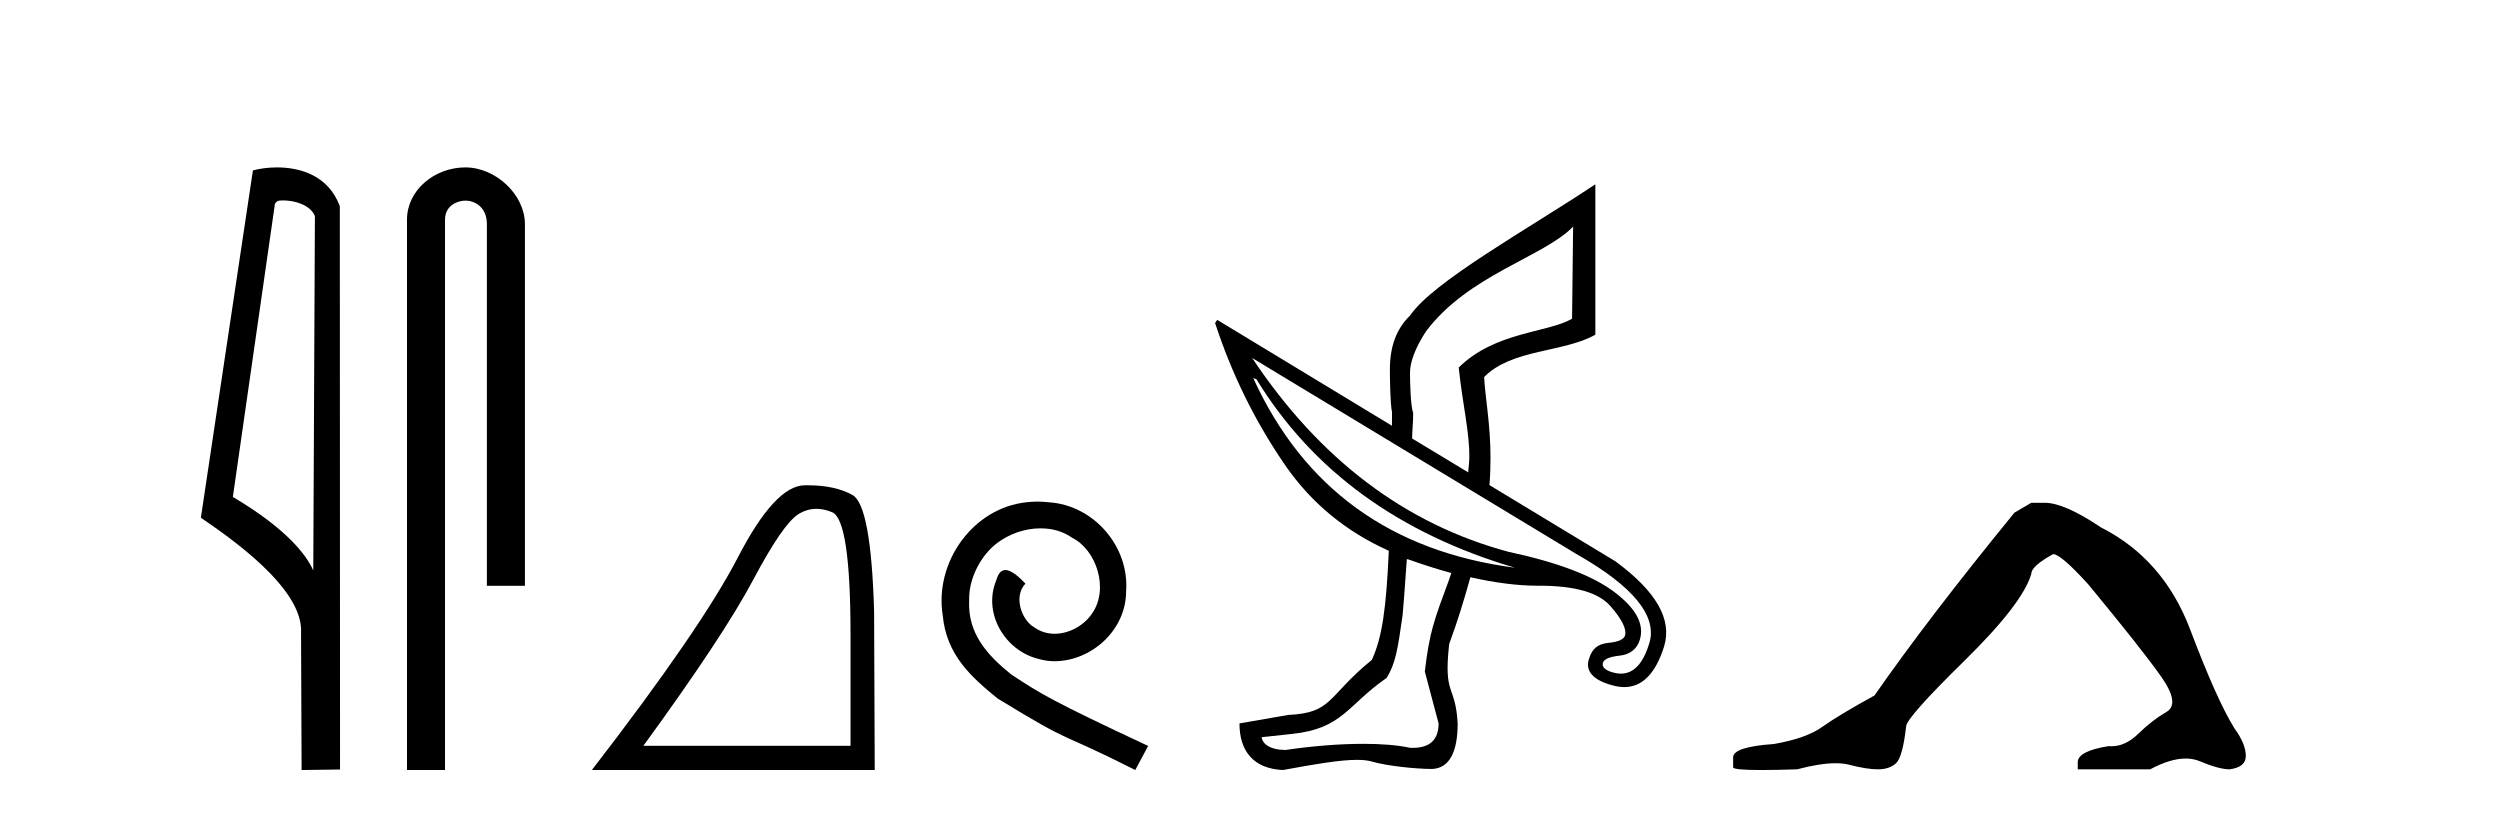
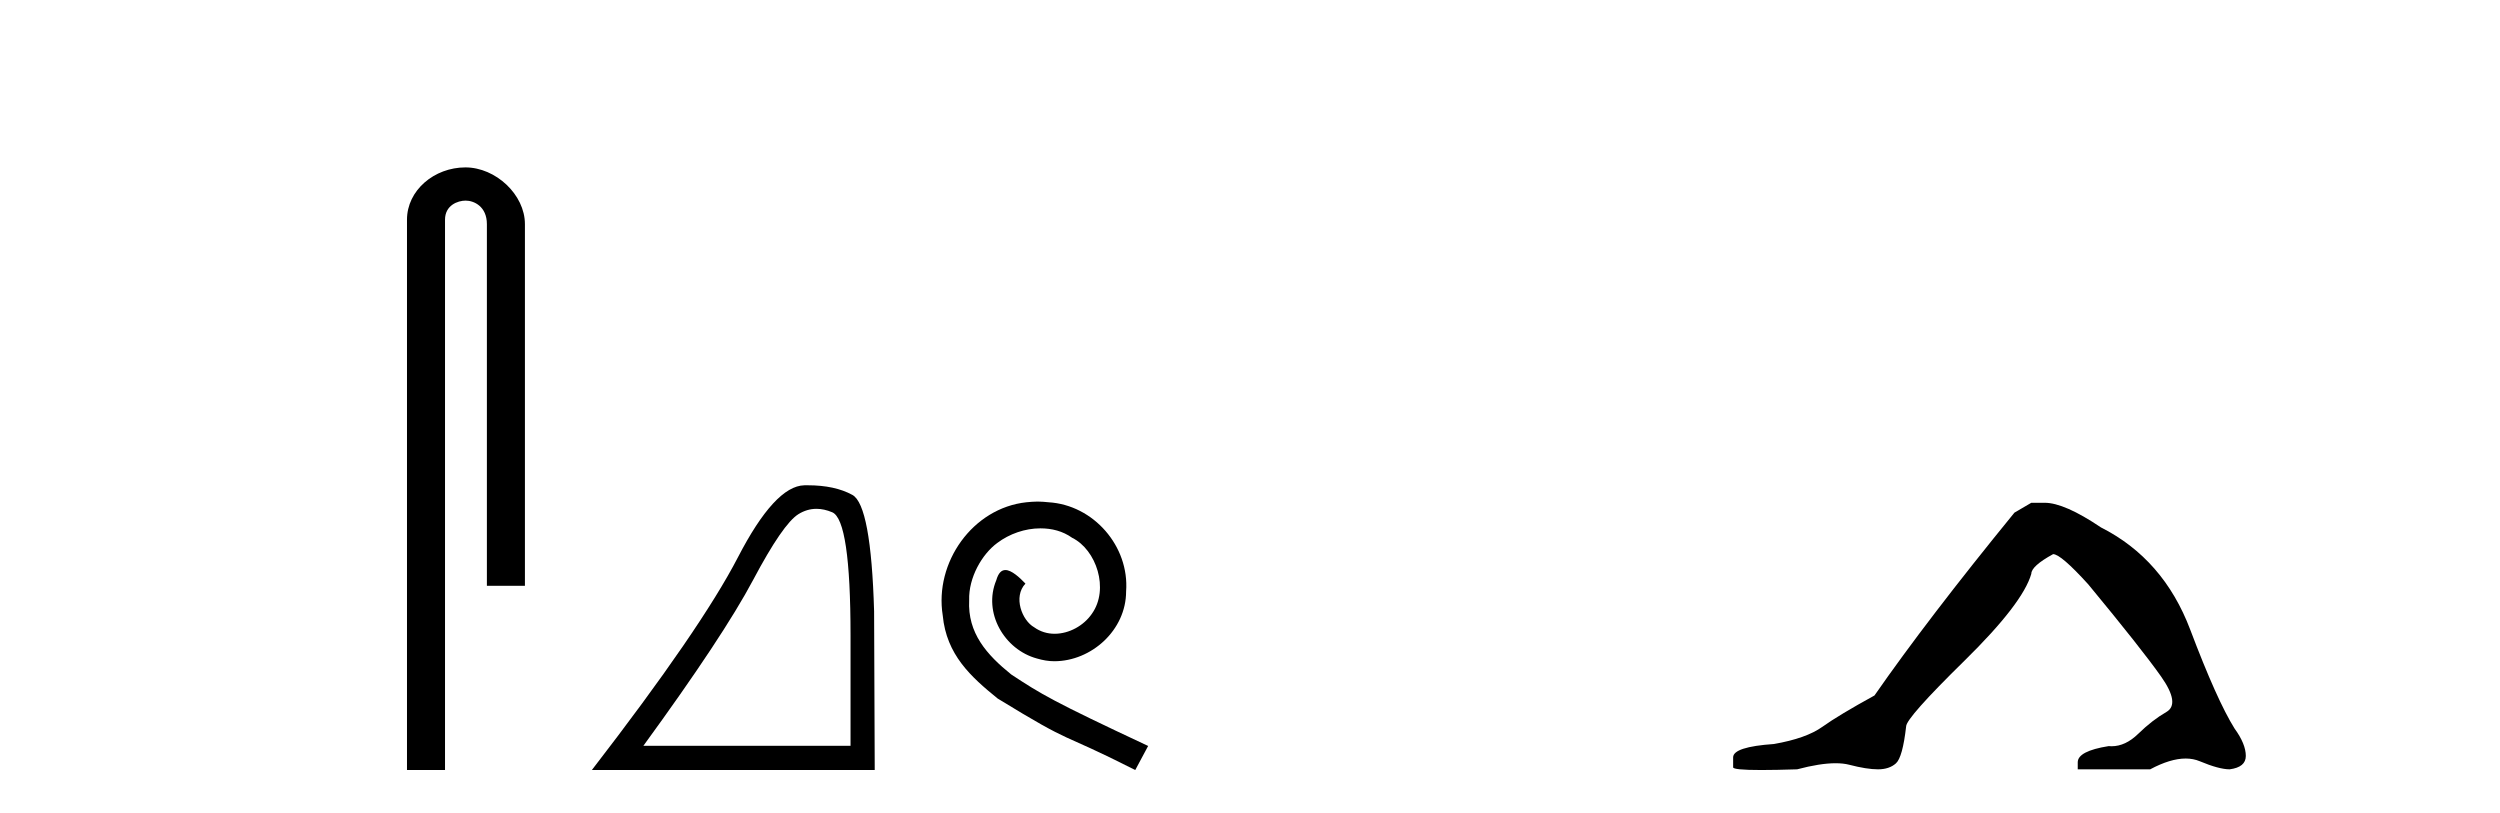
<svg xmlns="http://www.w3.org/2000/svg" width="126.0" height="41.0">
-   <path d="M 14.259 10.1 C 14.884 10.1 15.648 10.34 15.871 10.89 L 15.789 28.751 L 15.789 28.751 C 15.473 28.034 14.531 26.699 11.736 25.046 L 13.858 10.263 C 13.958 10.157 13.955 10.1 14.259 10.1 ZM 15.789 28.751 L 15.789 28.751 C 15.789 28.751 15.789 28.751 15.789 28.751 L 15.789 28.751 L 15.789 28.751 ZM 13.962 8.437 C 13.484 8.437 13.053 8.505 12.747 8.588 L 10.124 26.094 C 11.512 27.044 15.325 29.648 15.173 31.91 L 15.201 38.809 L 17.138 38.783 L 17.127 10.393 C 16.551 8.837 15.12 8.437 13.962 8.437 Z" style="fill:#000000;stroke:none" />
  <path d="M 23.457 8.437 C 21.888 8.437 20.512 9.591 20.512 11.072 L 20.512 38.809 L 22.429 38.809 L 22.429 11.072 C 22.429 10.346 23.068 10.111 23.469 10.111 C 23.89 10.111 24.539 10.406 24.539 11.296 L 24.539 29.526 L 26.456 29.526 L 26.456 11.296 C 26.456 9.813 24.987 8.437 23.457 8.437 Z" style="fill:#000000;stroke:none" />
  <path d="M 41.149 25.645 Q 41.533 25.645 41.945 25.819 Q 42.867 26.21 42.867 32.025 L 42.867 37.59 L 32.425 37.59 Q 36.458 32.056 37.959 29.227 Q 39.459 26.398 40.241 25.913 Q 40.674 25.645 41.149 25.645 ZM 40.706 24.458 Q 40.623 24.458 40.538 24.459 Q 39.053 24.491 37.193 28.086 Q 35.333 31.681 29.83 38.809 L 44.086 38.809 L 44.055 30.806 Q 43.899 25.46 42.961 24.944 Q 42.077 24.458 40.706 24.458 Z" style="fill:#000000;stroke:none" />
  <path d="M 52.297 25.279 C 52.109 25.279 51.921 25.297 51.733 25.314 C 49.017 25.604 47.087 28.354 47.514 31.019 C 47.702 33.001 48.932 34.111 50.281 35.205 C 54.296 37.665 53.168 36.759 57.217 38.809 L 57.866 37.596 C 53.049 35.341 52.468 34.983 50.965 33.992 C 49.735 33.001 48.761 31.908 48.846 30.251 C 48.812 29.106 49.496 27.927 50.264 27.364 C 50.879 26.902 51.665 26.629 52.434 26.629 C 53.015 26.629 53.561 26.766 54.04 27.107 C 55.253 27.705 55.919 29.687 55.031 30.934 C 54.621 31.532 53.886 31.942 53.151 31.942 C 52.793 31.942 52.434 31.839 52.126 31.617 C 51.511 31.276 51.05 30.08 51.682 29.414 C 51.392 29.106 50.982 28.73 50.674 28.73 C 50.469 28.73 50.316 28.884 50.213 29.243 C 49.53 30.883 50.623 32.745 52.263 33.189 C 52.553 33.274 52.844 33.326 53.134 33.326 C 55.013 33.326 56.756 31.754 56.756 29.807 C 56.927 27.534 55.116 25.45 52.844 25.314 C 52.673 25.297 52.485 25.279 52.297 25.279 Z" style="fill:#000000;stroke:none" />
-   <path d="M 79.285 11.423 L 79.232 16.067 C 77.949 16.787 75.342 16.723 73.52 18.523 C 73.7 20.301 74.076 21.823 74.053 23.061 C 74.056 23.303 74.01 23.56 74 23.808 L 71.171 22.1 C 71.173 21.688 71.23 21.232 71.224 20.819 C 71.089 20.459 71.064 19.173 71.064 18.79 C 71.064 18.25 71.325 17.54 71.865 16.708 C 74.002 13.851 77.8 12.953 79.285 11.423 ZM 63.163 19.057 L 63.323 19.11 C 66.139 23.717 70.496 26.885 76.349 28.613 C 70.099 27.795 65.698 24.604 63.163 19.057 ZM 63.11 18.043 L 79.445 27.919 C 82.322 29.551 83.533 31.046 83.129 32.403 C 82.82 33.44 82.341 33.951 81.694 33.951 C 81.573 33.951 81.446 33.934 81.314 33.898 C 80.902 33.788 80.74 33.622 80.78 33.417 C 80.839 33.218 81.12 33.101 81.634 33.044 C 82.148 32.986 82.508 32.714 82.648 32.243 C 82.886 31.447 82.446 30.658 81.367 29.841 C 80.289 29.023 78.515 28.343 76.029 27.812 C 70.838 26.419 66.514 23.159 63.11 18.043 ZM 70.947 28.184 C 70.95 28.184 70.954 28.185 70.957 28.186 C 71.736 28.463 72.434 28.687 73.146 28.88 C 73.114 28.988 73.072 29.091 73.039 29.2 C 72.274 31.27 72.046 31.851 71.811 33.845 L 72.505 36.46 C 72.505 37.274 72.076 37.692 71.202 37.692 C 71.157 37.692 71.111 37.69 71.064 37.688 C 70.414 37.549 69.596 37.489 68.712 37.489 C 67.454 37.489 66.06 37.61 64.818 37.795 C 64.793 37.796 64.768 37.796 64.744 37.796 C 64.024 37.796 63.612 37.481 63.59 37.154 L 65.085 36.994 C 67.687 36.728 67.892 35.541 69.889 34.165 C 70.339 33.422 70.443 32.748 70.69 31.015 C 70.791 29.896 70.831 29.12 70.904 28.186 C 70.907 28.187 70.911 28.187 70.914 28.187 C 70.925 28.187 70.936 28.184 70.947 28.184 ZM 80.406 9.288 C 76.969 11.576 72.234 14.185 71.064 15.907 C 70.366 16.582 70.05 17.482 70.05 18.63 C 70.05 19.012 70.066 20.36 70.156 20.765 C 70.153 21.044 70.16 21.194 70.156 21.459 L 61.348 16.121 L 61.241 16.281 C 62.06 18.787 63.215 21.181 64.764 23.434 C 66.114 25.396 67.886 26.815 69.996 27.759 C 69.867 30.643 69.666 32.116 69.142 33.257 C 66.855 35.122 67.186 35.925 64.925 36.033 L 62.469 36.46 C 62.469 37.878 63.195 38.742 64.658 38.809 C 66.287 38.51 67.54 38.297 68.391 38.297 C 68.692 38.297 68.942 38.324 69.142 38.382 C 69.907 38.607 71.375 38.756 72.185 38.756 C 72.185 38.756 72.185 38.756 72.185 38.756 C 73.04 38.711 73.466 37.923 73.466 36.46 C 73.354 34.458 72.741 35.124 73.039 32.457 C 73.476 31.277 73.805 30.18 74.107 29.093 C 75.331 29.369 76.479 29.52 77.487 29.52 C 77.499 29.52 77.511 29.52 77.523 29.52 C 77.541 29.52 77.558 29.52 77.576 29.52 C 79.378 29.52 80.558 29.862 81.154 30.535 C 81.755 31.214 81.993 31.722 81.901 32.029 C 81.842 32.229 81.558 32.355 81.047 32.403 C 80.535 32.452 80.237 32.697 80.086 33.204 C 79.883 33.814 80.281 34.276 81.26 34.539 C 81.472 34.599 81.674 34.629 81.864 34.629 C 82.779 34.629 83.449 33.937 83.876 32.563 C 84.281 31.206 83.468 29.8 81.421 28.293 L 75.068 24.449 C 75.109 23.979 75.121 23.488 75.121 23.061 C 75.121 21.351 74.846 19.994 74.801 19.004 C 76.173 17.586 78.831 17.768 80.406 16.868 L 80.406 9.288 Z" style="fill:#000000;stroke:none" />
  <path d="M 102.378 25.34 L 101.528 25.837 Q 97.133 31.224 94.474 35.052 Q 92.667 36.045 91.851 36.629 Q 91.036 37.214 89.406 37.498 Q 87.35 37.64 87.35 38.171 L 87.35 38.207 L 87.35 38.668 Q 87.326 38.809 88.768 38.809 Q 89.488 38.809 90.575 38.774 Q 91.733 38.467 92.513 38.467 Q 92.903 38.467 93.198 38.543 Q 94.084 38.774 94.651 38.774 Q 95.219 38.774 95.555 38.473 Q 95.892 38.171 96.069 36.612 Q 96.069 36.186 99.011 33.298 Q 101.953 30.409 102.378 28.92 Q 102.378 28.53 103.477 27.928 Q 103.867 27.928 105.249 29.452 Q 107.943 32.713 108.918 34.095 Q 109.893 35.478 109.184 35.885 Q 108.475 36.293 107.766 36.984 Q 107.123 37.611 106.422 37.611 Q 106.35 37.611 106.277 37.604 Q 104.718 37.852 104.718 38.419 L 104.718 38.774 L 108.369 38.774 Q 109.385 38.23 110.157 38.23 Q 110.542 38.23 110.867 38.366 Q 111.842 38.774 112.374 38.774 Q 113.189 38.668 113.189 38.1 Q 113.189 37.498 112.622 36.718 Q 111.736 35.3 110.389 31.738 Q 109.042 28.176 105.887 26.581 Q 104.044 25.34 103.052 25.34 Z" style="fill:#000000;stroke:none" />
</svg>